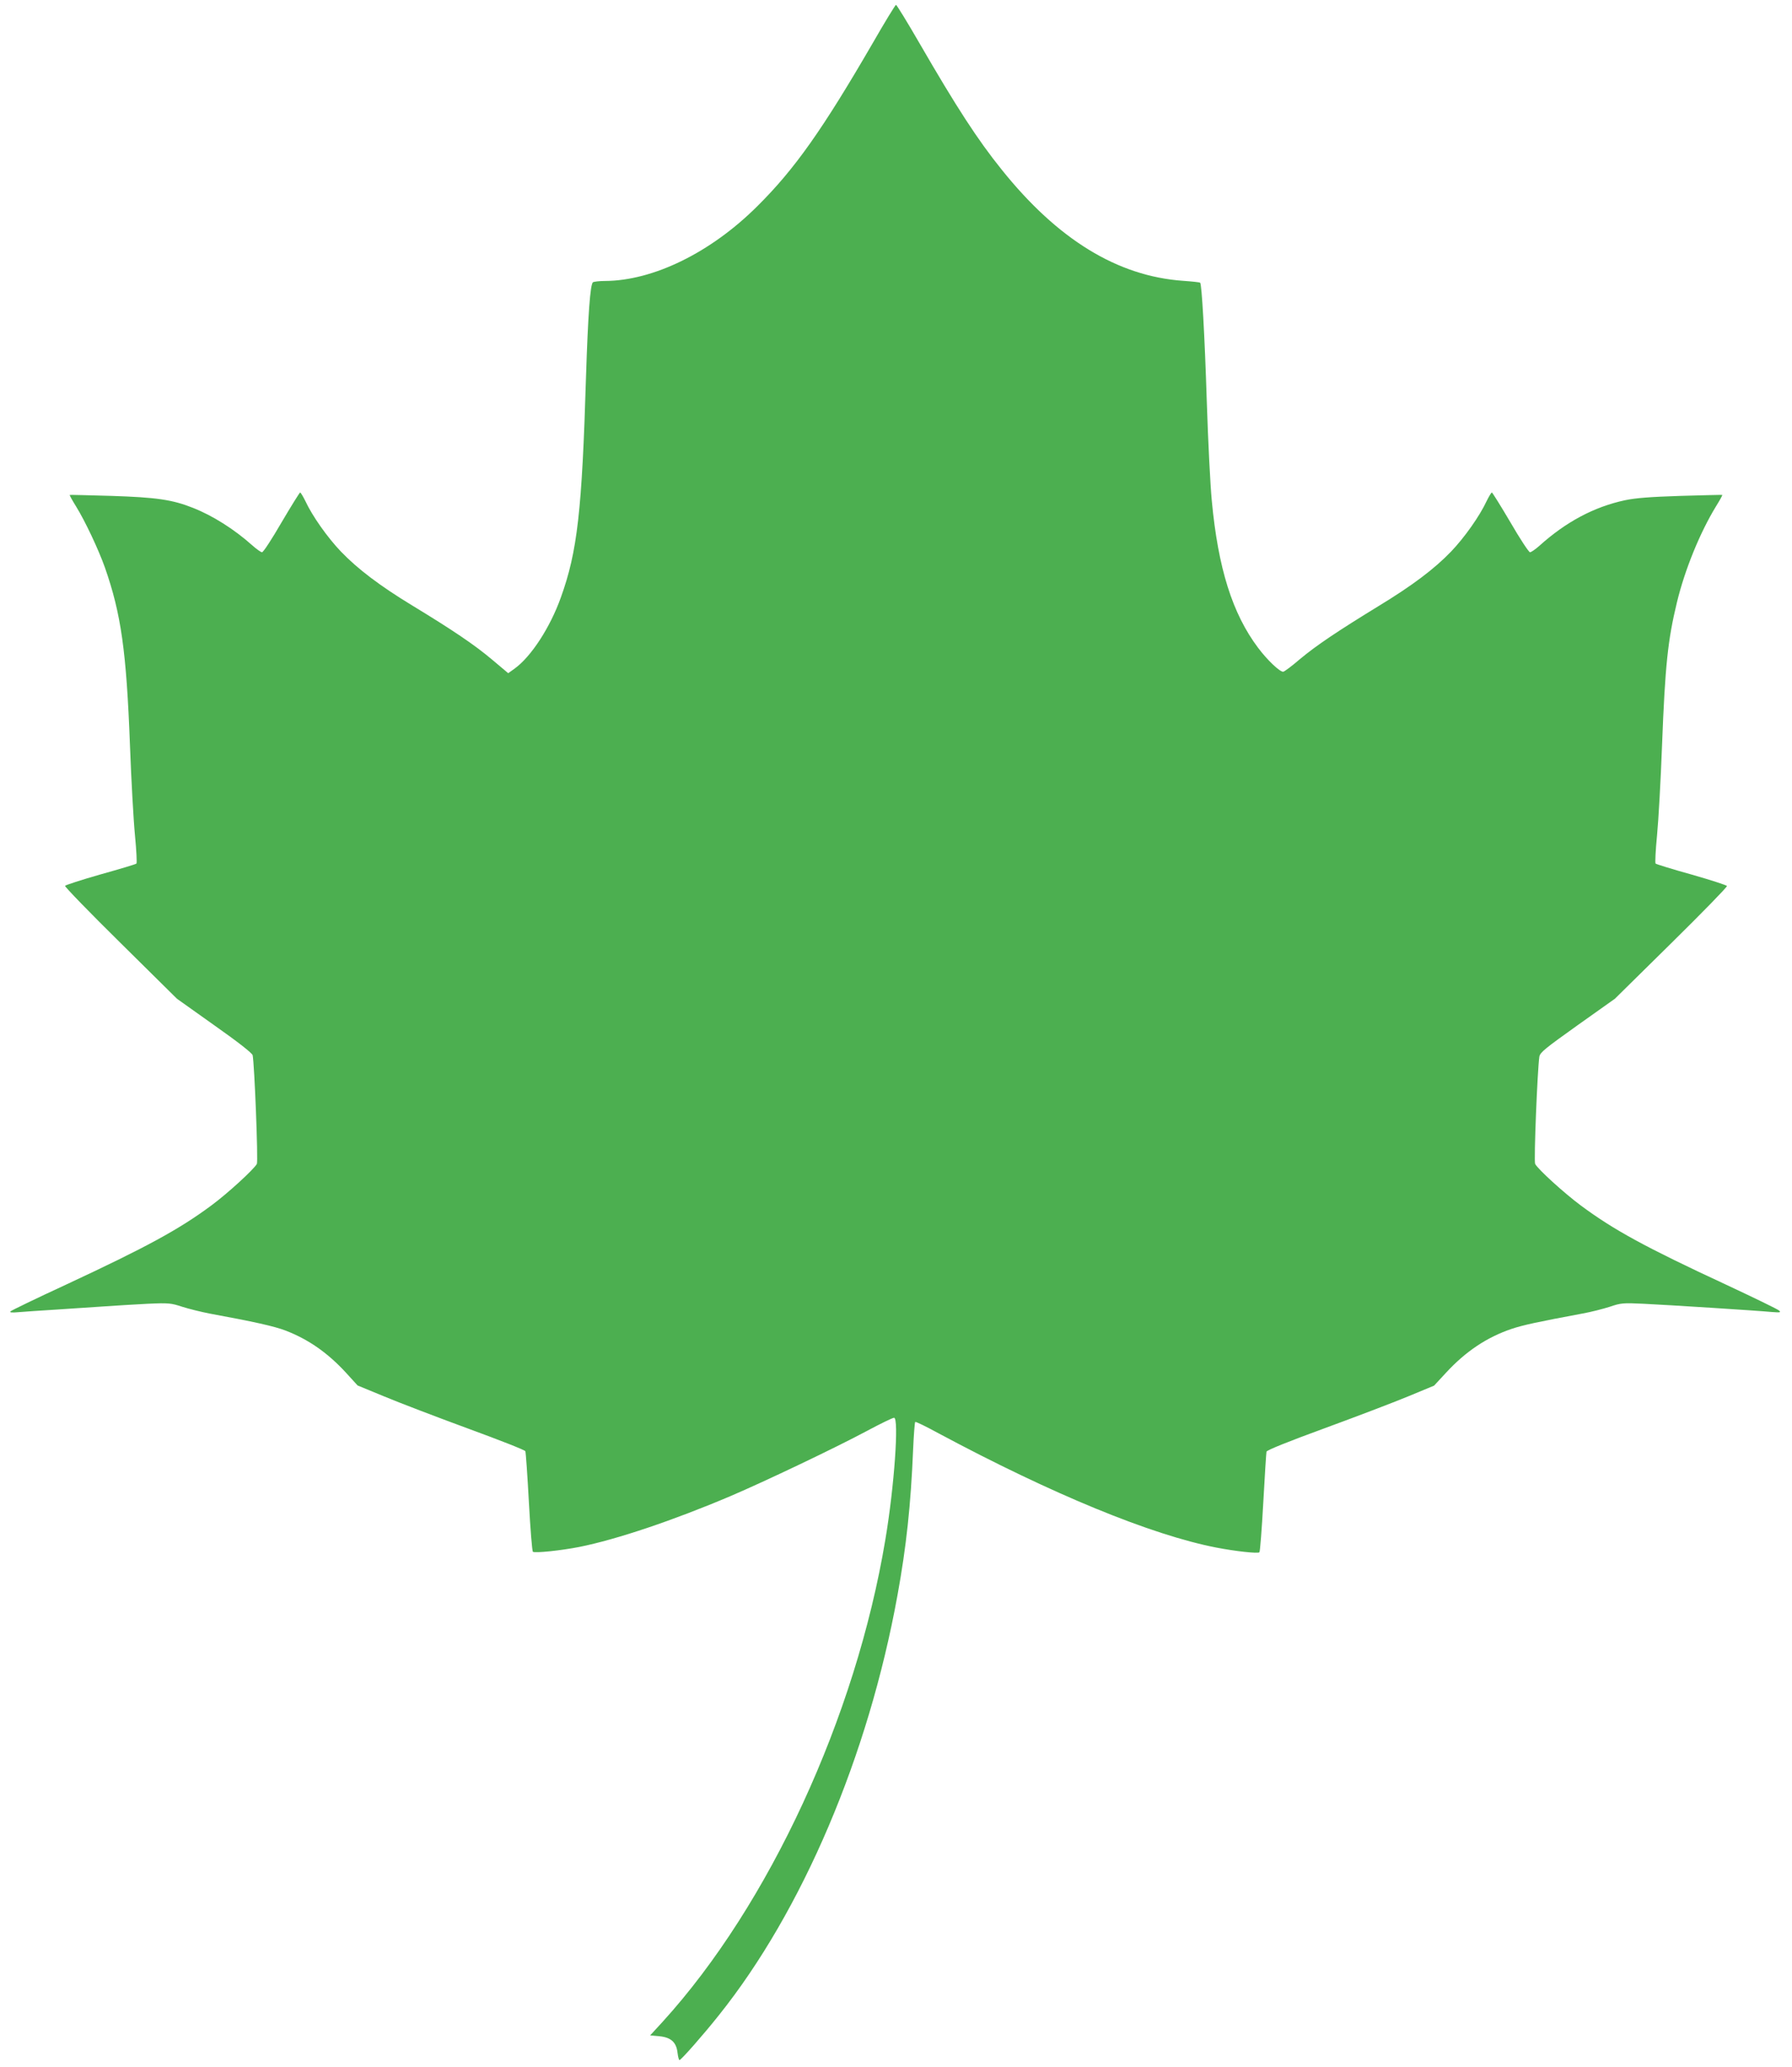
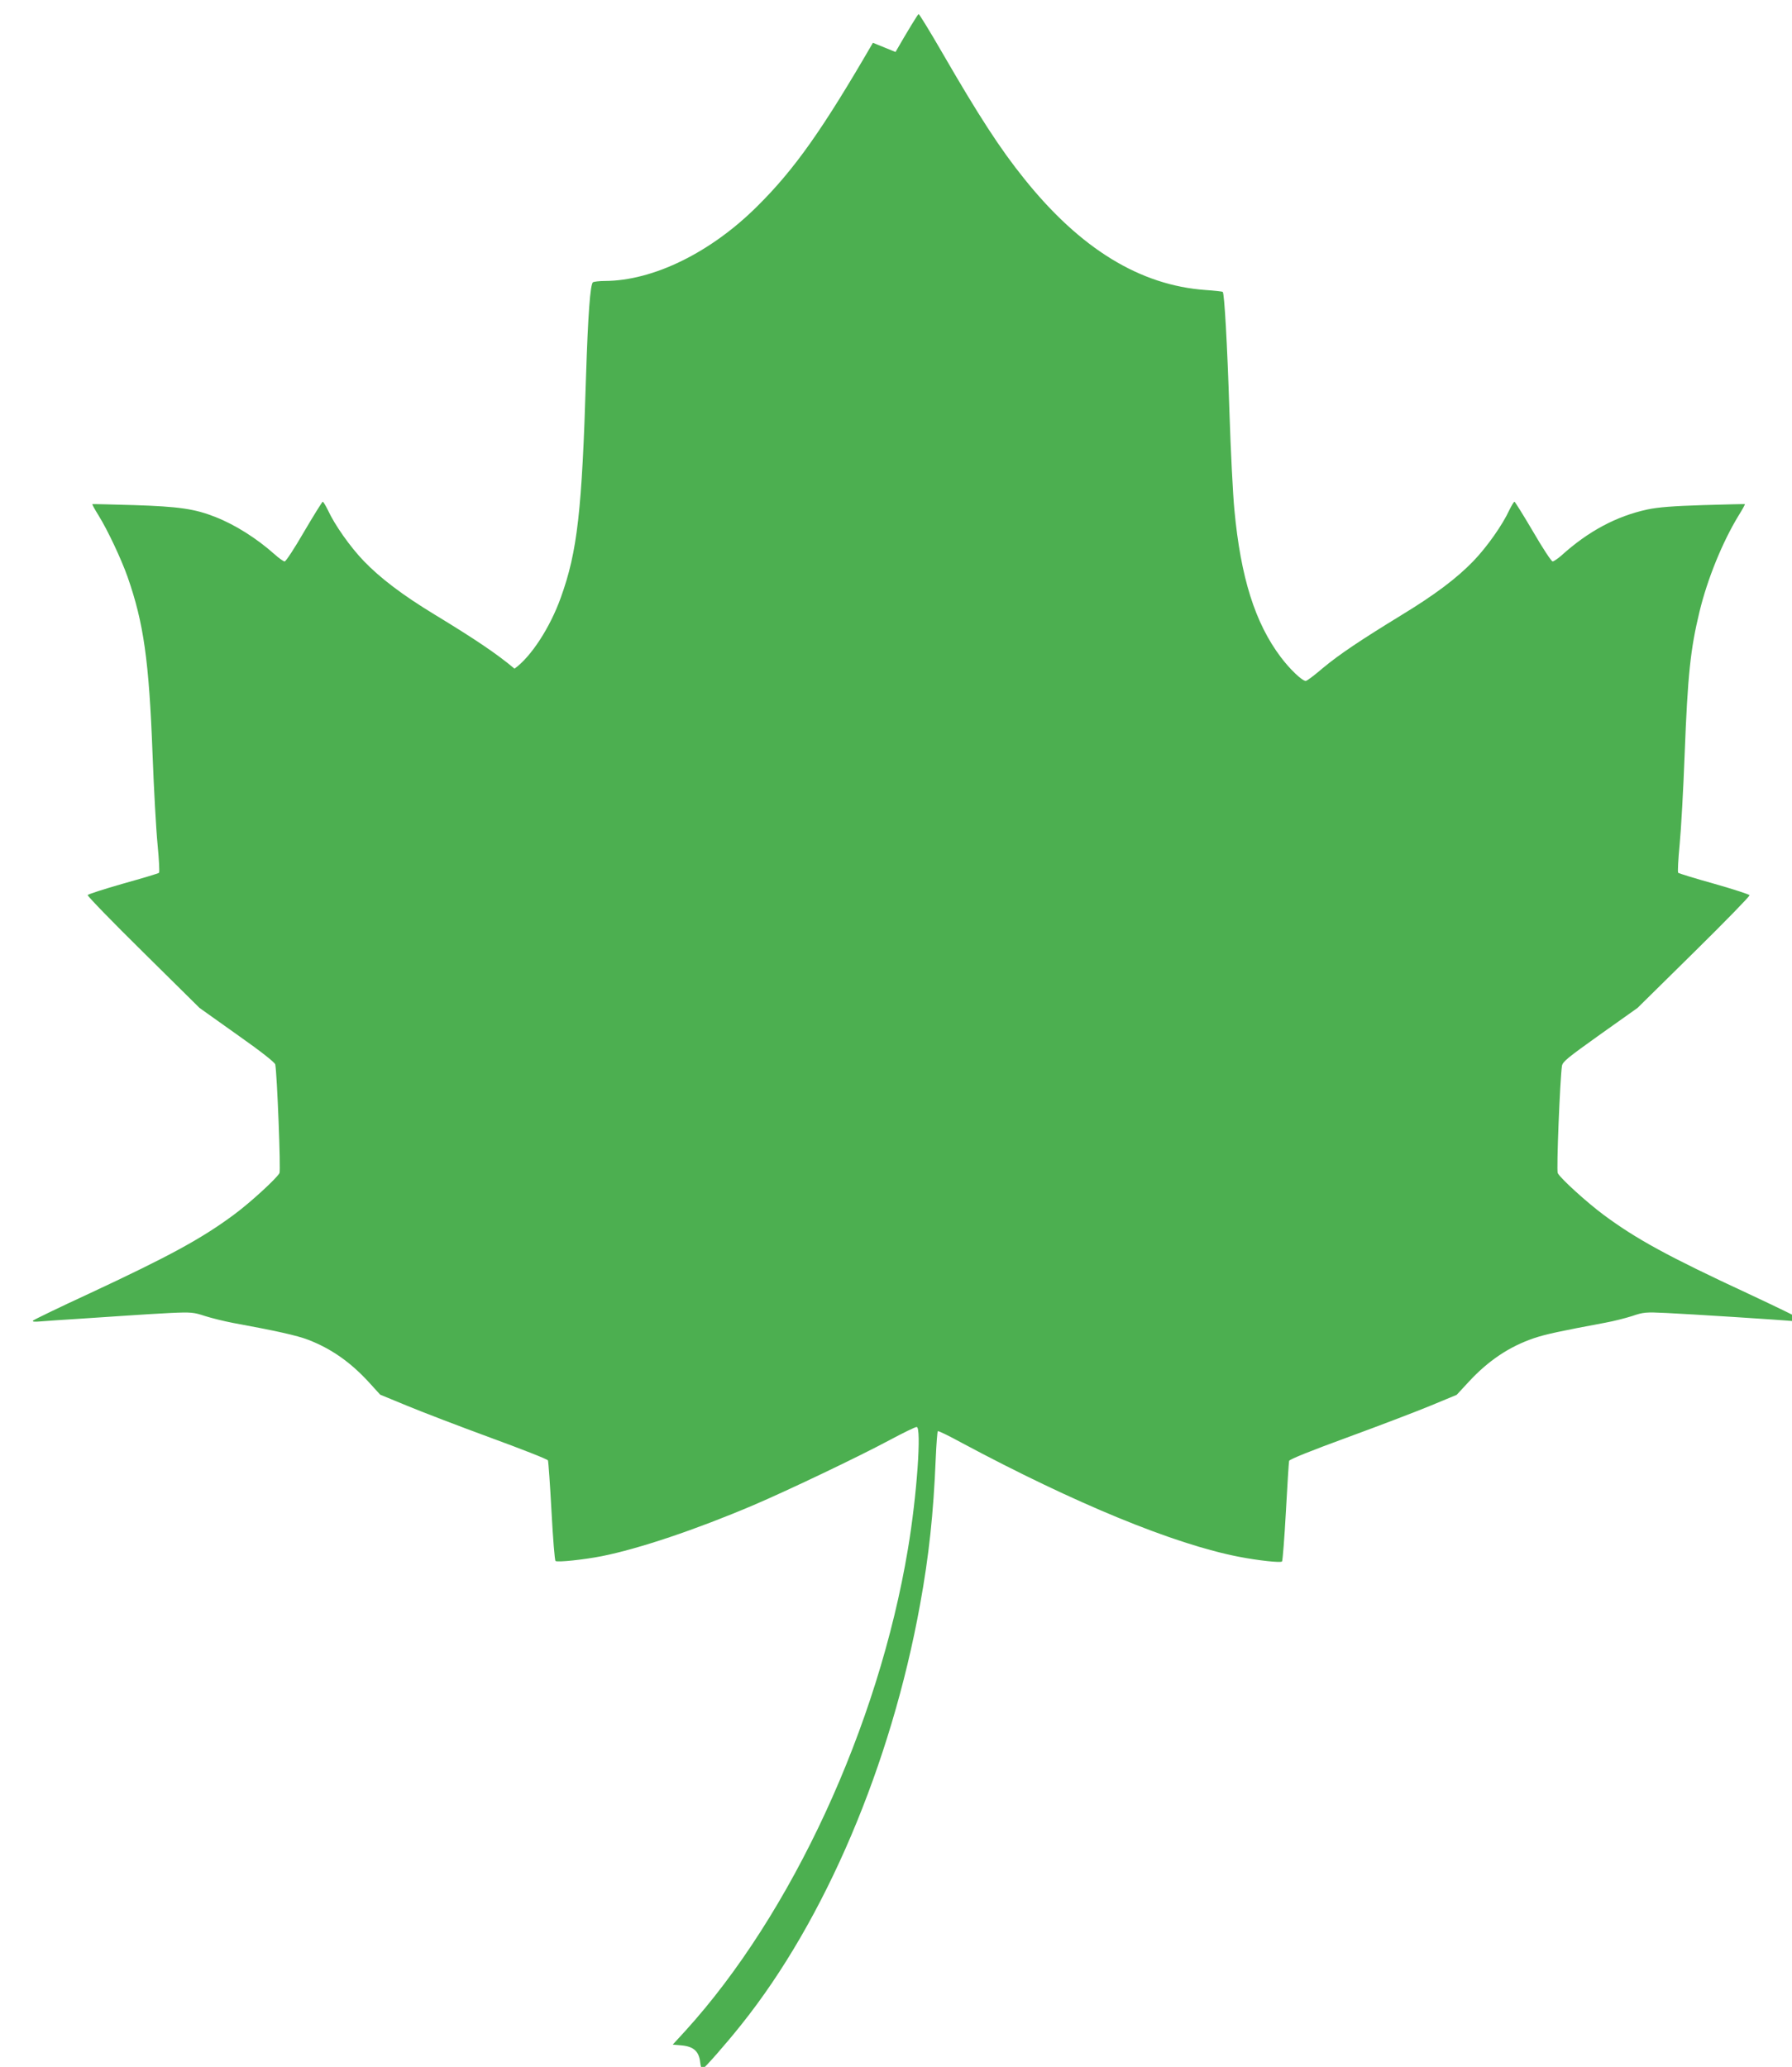
<svg xmlns="http://www.w3.org/2000/svg" version="1.0" width="1110pt" height="1280pt" viewBox="0 0 1110 1280" preserveAspectRatio="xMidYMid meet">
  <g transform="translate(0,1280) scale(0.1,-0.1)" fill="#4caf50" stroke="none">
-     <path d="M5407 12535 c-311 -536 -484 -782 -716 -1012 -288 -287 -645 -462 -945 -463 -33 0 -66 -4 -73 -8 -17 -11 -31 -205 -43 -581 -25 -838 -54 -1088 -156 -1371 -66 -185 -184 -367 -287 -441 l-39 -28 -101 85 c-108 91 -243 182 -493 334 -201 122 -338 226 -442 334 -84 88 -178 221 -221 314 -14 28 -28 52 -32 52 -3 0 -55 -83 -115 -185 -59 -102 -113 -185 -121 -185 -7 0 -35 20 -63 45 -110 98 -243 182 -365 230 -128 51 -228 65 -505 74 -140 4 -256 7 -258 6 -2 -2 16 -34 39 -71 57 -92 140 -269 179 -379 100 -286 133 -517 155 -1100 8 -214 22 -466 31 -558 9 -93 13 -171 9 -175 -3 -4 -104 -34 -222 -67 -119 -34 -218 -66 -220 -71 -2 -6 153 -166 345 -355 l348 -344 232 -165 c148 -104 234 -172 237 -185 11 -54 35 -657 26 -673 -18 -33 -179 -181 -279 -255 -200 -149 -404 -260 -902 -492 -184 -85 -339 -160 -345 -166 -7 -7 8 -9 50 -5 33 3 139 10 235 16 96 6 231 15 300 20 69 5 188 12 265 16 131 6 145 4 215 -19 41 -13 118 -32 170 -42 272 -50 398 -78 469 -105 142 -55 260 -137 375 -262 l71 -78 165 -68 c91 -38 324 -127 517 -198 194 -71 355 -134 357 -141 3 -7 13 -149 22 -315 9 -167 20 -305 25 -308 14 -9 175 8 287 30 231 46 584 165 937 315 211 90 652 300 844 403 84 45 160 82 169 82 31 0 2 -423 -54 -755 -183 -1098 -719 -2259 -1379 -2985 l-78 -85 57 -5 c72 -7 106 -37 113 -104 3 -26 9 -45 12 -44 15 6 150 160 243 277 518 647 927 1608 1107 2601 55 301 83 563 97 903 4 92 10 169 13 171 4 3 69 -29 146 -71 702 -376 1317 -629 1720 -707 119 -23 257 -38 266 -29 4 4 15 143 24 308 9 165 18 307 20 315 3 10 136 63 357 144 194 71 427 160 517 197 l164 68 74 80 c122 132 252 219 405 271 75 25 160 43 443 96 50 9 124 28 165 41 70 24 84 25 210 19 148 -7 700 -42 795 -51 52 -4 58 -3 45 9 -8 8 -157 80 -330 161 -498 231 -695 339 -896 488 -104 77 -267 225 -285 259 -9 17 14 582 26 664 5 27 34 50 237 195 l231 164 349 344 c192 189 347 348 345 354 -1 5 -100 37 -219 71 -119 33 -219 64 -223 68 -4 4 0 82 9 175 9 92 23 344 31 558 19 495 36 652 92 884 49 203 143 433 242 595 23 37 41 69 39 71 -2 1 -118 -2 -258 -6 -188 -6 -279 -13 -345 -27 -191 -41 -366 -134 -532 -284 -24 -21 -49 -38 -56 -38 -7 0 -62 83 -121 185 -60 102 -112 185 -115 185 -4 0 -18 -24 -32 -52 -43 -93 -137 -226 -221 -314 -104 -108 -241 -211 -450 -338 -253 -155 -383 -242 -485 -327 -51 -44 -98 -79 -105 -79 -22 0 -98 72 -155 148 -159 211 -248 493 -287 912 -9 91 -23 368 -31 615 -13 412 -31 724 -41 734 -2 3 -50 8 -107 12 -405 29 -775 255 -1122 688 -150 186 -282 390 -510 784 -75 130 -141 237 -145 237 -4 0 -69 -106 -143 -235z" />
+     <path d="M5407 12535 c-311 -536 -484 -782 -716 -1012 -288 -287 -645 -462 -945 -463 -33 0 -66 -4 -73 -8 -17 -11 -31 -205 -43 -581 -25 -838 -54 -1088 -156 -1371 -66 -185 -184 -367 -287 -441 c-108 91 -243 182 -493 334 -201 122 -338 226 -442 334 -84 88 -178 221 -221 314 -14 28 -28 52 -32 52 -3 0 -55 -83 -115 -185 -59 -102 -113 -185 -121 -185 -7 0 -35 20 -63 45 -110 98 -243 182 -365 230 -128 51 -228 65 -505 74 -140 4 -256 7 -258 6 -2 -2 16 -34 39 -71 57 -92 140 -269 179 -379 100 -286 133 -517 155 -1100 8 -214 22 -466 31 -558 9 -93 13 -171 9 -175 -3 -4 -104 -34 -222 -67 -119 -34 -218 -66 -220 -71 -2 -6 153 -166 345 -355 l348 -344 232 -165 c148 -104 234 -172 237 -185 11 -54 35 -657 26 -673 -18 -33 -179 -181 -279 -255 -200 -149 -404 -260 -902 -492 -184 -85 -339 -160 -345 -166 -7 -7 8 -9 50 -5 33 3 139 10 235 16 96 6 231 15 300 20 69 5 188 12 265 16 131 6 145 4 215 -19 41 -13 118 -32 170 -42 272 -50 398 -78 469 -105 142 -55 260 -137 375 -262 l71 -78 165 -68 c91 -38 324 -127 517 -198 194 -71 355 -134 357 -141 3 -7 13 -149 22 -315 9 -167 20 -305 25 -308 14 -9 175 8 287 30 231 46 584 165 937 315 211 90 652 300 844 403 84 45 160 82 169 82 31 0 2 -423 -54 -755 -183 -1098 -719 -2259 -1379 -2985 l-78 -85 57 -5 c72 -7 106 -37 113 -104 3 -26 9 -45 12 -44 15 6 150 160 243 277 518 647 927 1608 1107 2601 55 301 83 563 97 903 4 92 10 169 13 171 4 3 69 -29 146 -71 702 -376 1317 -629 1720 -707 119 -23 257 -38 266 -29 4 4 15 143 24 308 9 165 18 307 20 315 3 10 136 63 357 144 194 71 427 160 517 197 l164 68 74 80 c122 132 252 219 405 271 75 25 160 43 443 96 50 9 124 28 165 41 70 24 84 25 210 19 148 -7 700 -42 795 -51 52 -4 58 -3 45 9 -8 8 -157 80 -330 161 -498 231 -695 339 -896 488 -104 77 -267 225 -285 259 -9 17 14 582 26 664 5 27 34 50 237 195 l231 164 349 344 c192 189 347 348 345 354 -1 5 -100 37 -219 71 -119 33 -219 64 -223 68 -4 4 0 82 9 175 9 92 23 344 31 558 19 495 36 652 92 884 49 203 143 433 242 595 23 37 41 69 39 71 -2 1 -118 -2 -258 -6 -188 -6 -279 -13 -345 -27 -191 -41 -366 -134 -532 -284 -24 -21 -49 -38 -56 -38 -7 0 -62 83 -121 185 -60 102 -112 185 -115 185 -4 0 -18 -24 -32 -52 -43 -93 -137 -226 -221 -314 -104 -108 -241 -211 -450 -338 -253 -155 -383 -242 -485 -327 -51 -44 -98 -79 -105 -79 -22 0 -98 72 -155 148 -159 211 -248 493 -287 912 -9 91 -23 368 -31 615 -13 412 -31 724 -41 734 -2 3 -50 8 -107 12 -405 29 -775 255 -1122 688 -150 186 -282 390 -510 784 -75 130 -141 237 -145 237 -4 0 -69 -106 -143 -235z" />
  </g>
</svg>